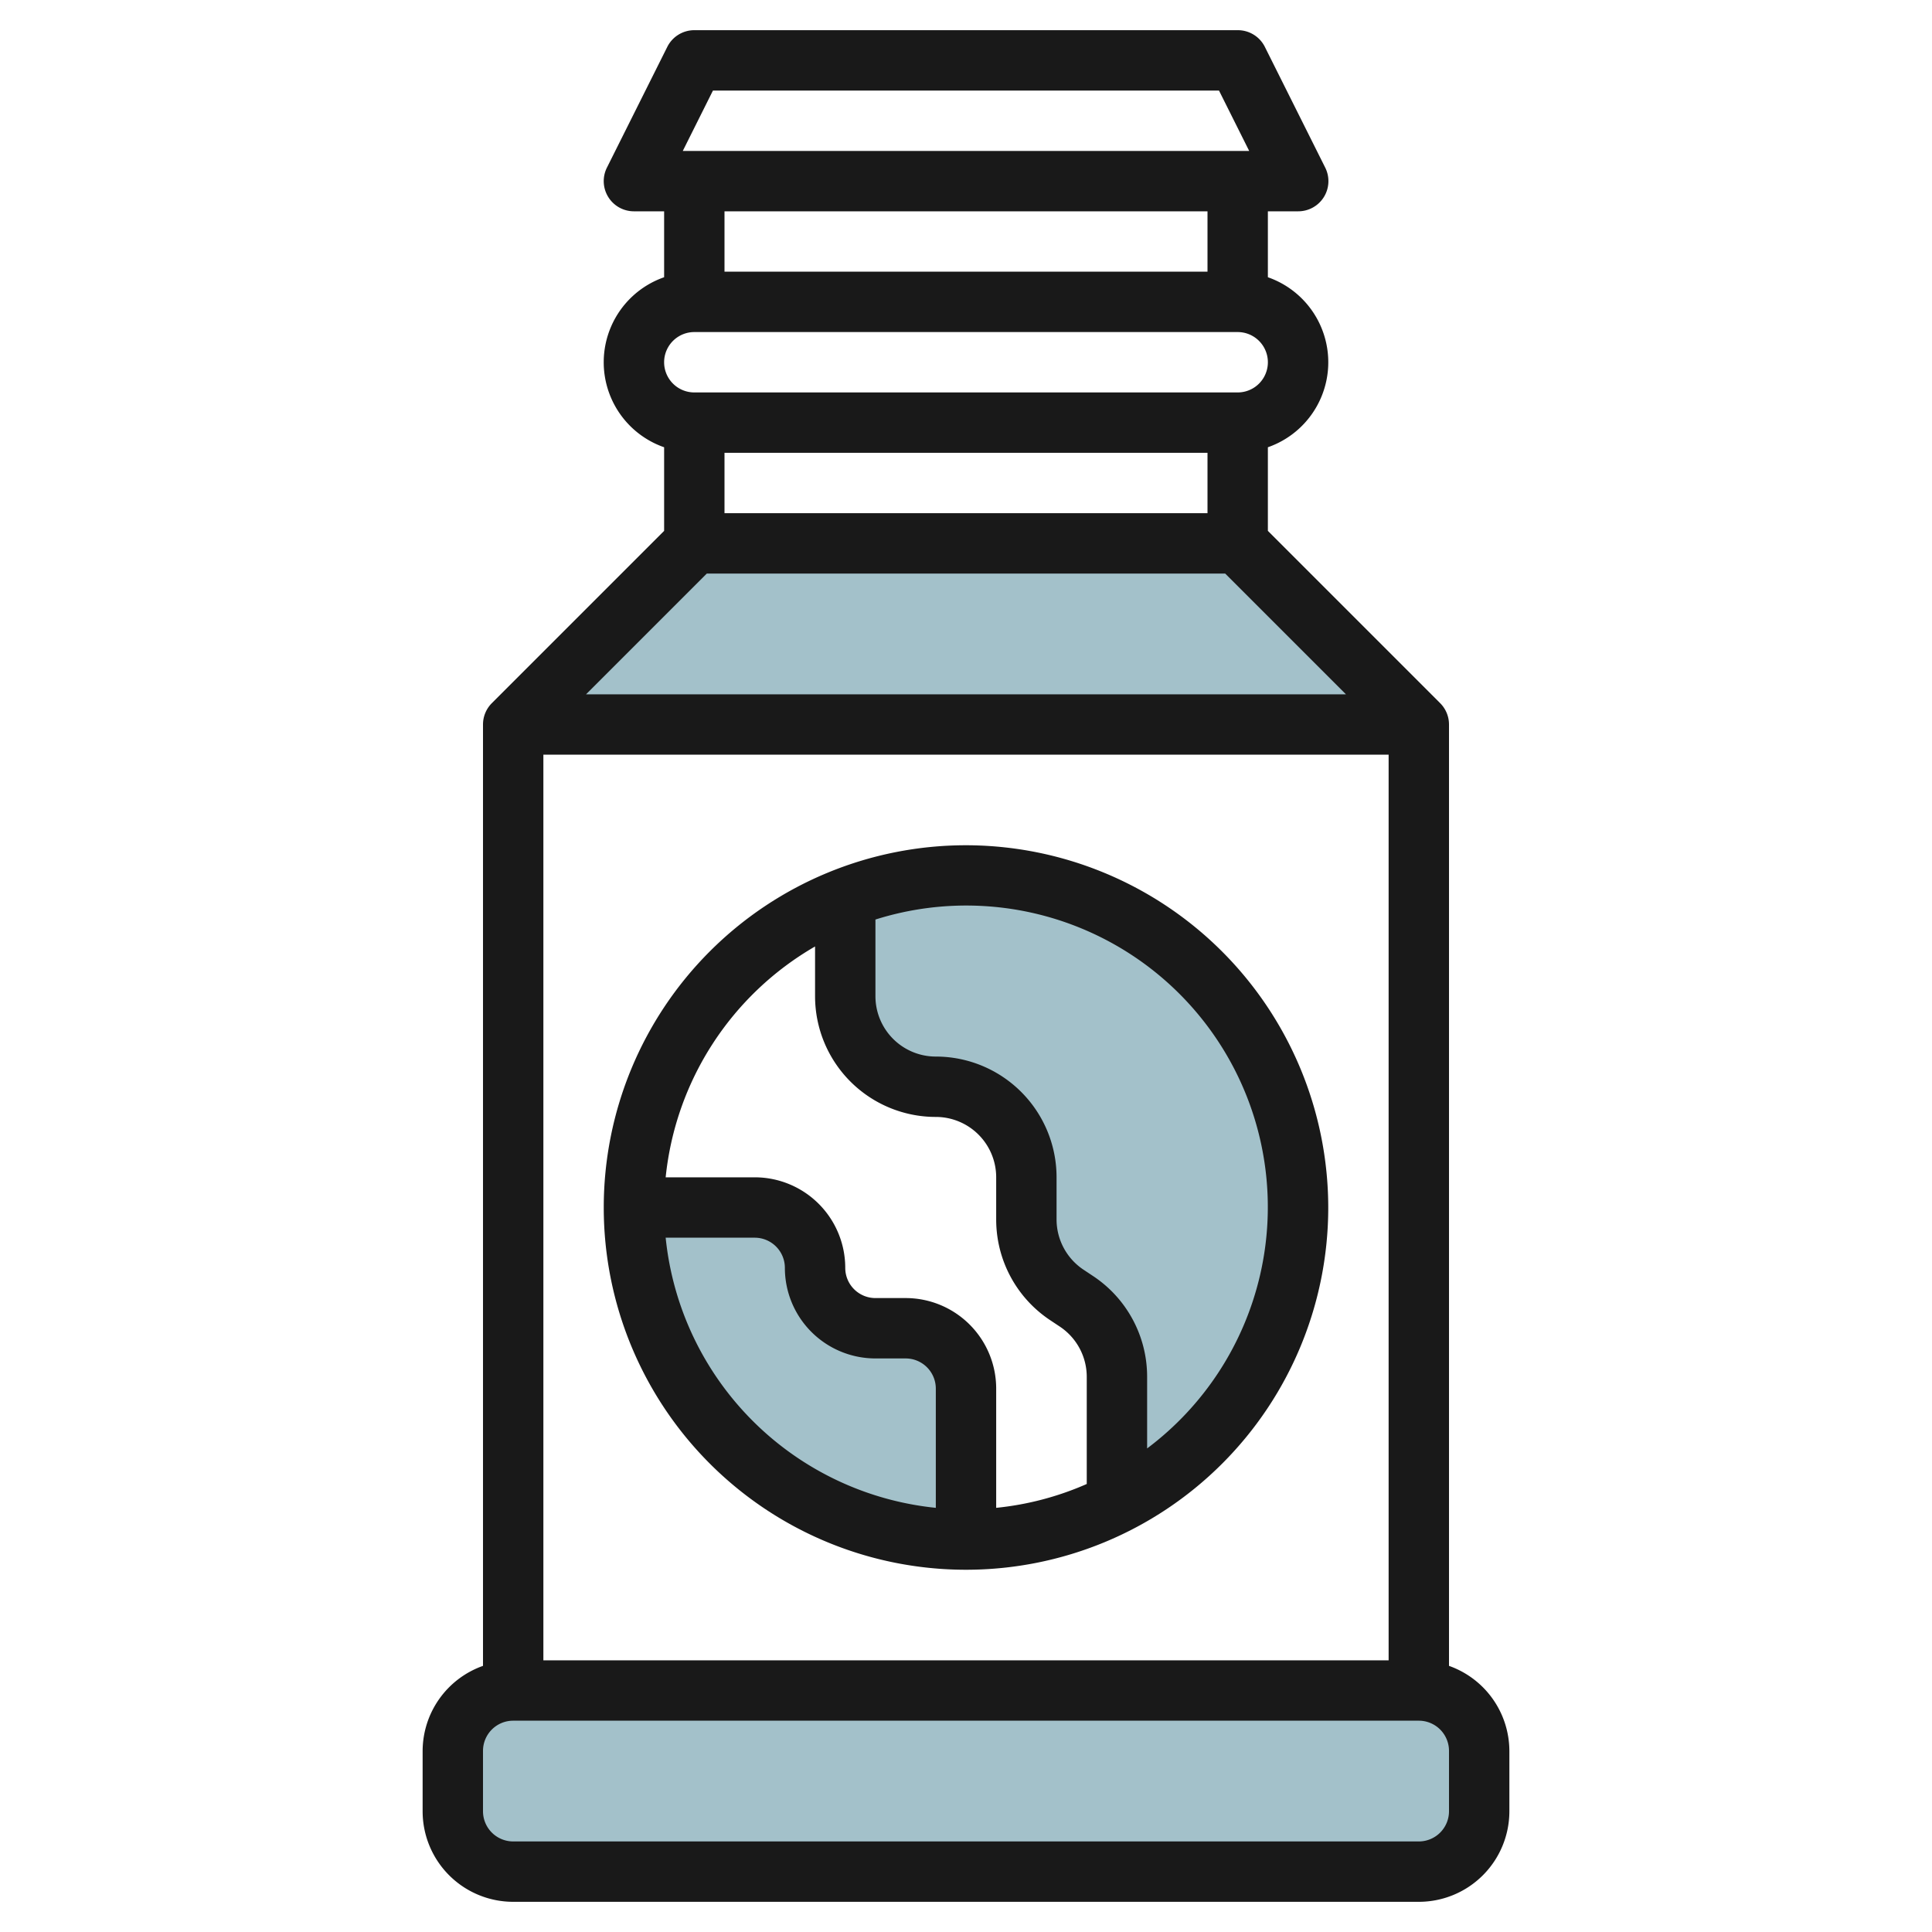
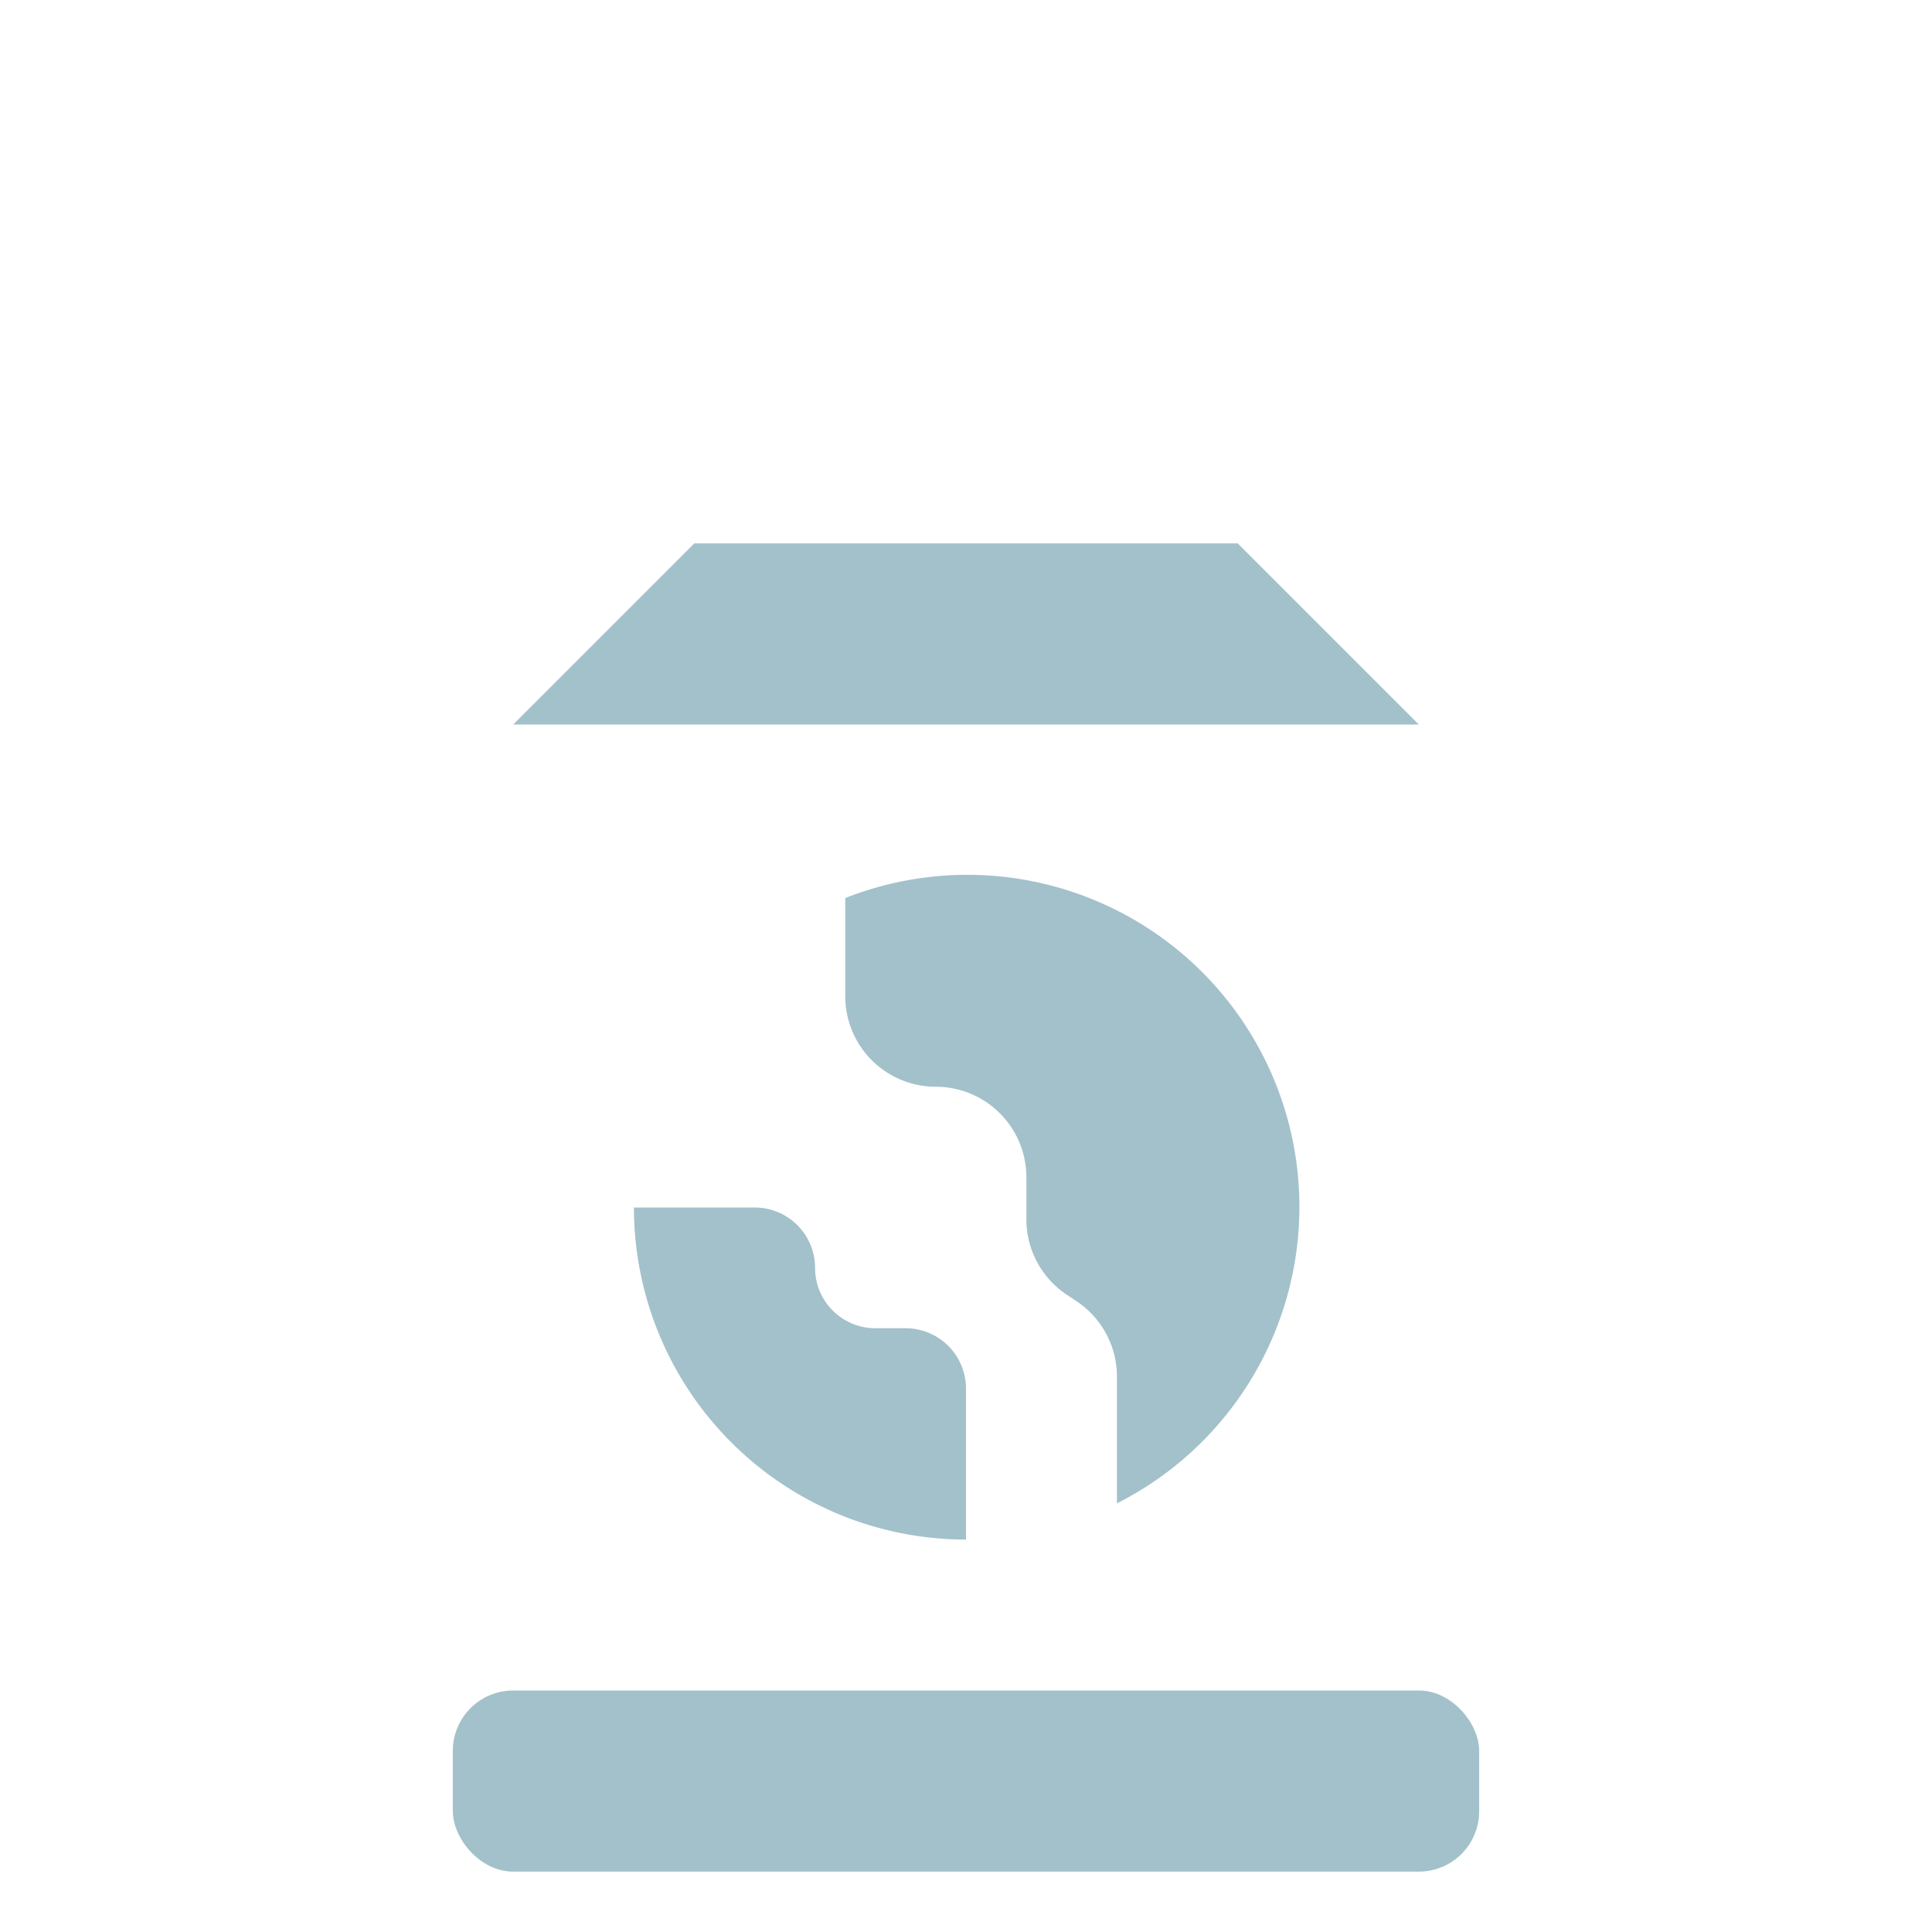
<svg xmlns="http://www.w3.org/2000/svg" id="Layer_3" height="512" viewBox="0 0 64 64" width="512" data-name="Layer 3">
  <g fill="#a3c1ca">
    <path d="m41 18 6 6h-30l6-6z" />
    <path d="m32 51a11 11 0 0 1 -11-11h4a2 2 0 0 1 2 2 2 2 0 0 0 2 2h1a2 2 0 0 1 2 2z" />
    <path d="m37 49.8v-4.194a3 3 0 0 0 -1.336-2.5l-.328-.218a3 3 0 0 1 -1.336-2.494v-1.394a3 3 0 0 0 -3-3 3 3 0 0 1 -3-3v-3.25a11 11 0 0 1 9 20.05z" />
    <rect height="6" rx="2" width="34" x="15" y="56" />
  </g>
-   <path d="m16.293 23.293a1 1 0 0 0 -.293.707v31.184a3 3 0 0 0 -2 2.816v2a3 3 0 0 0 3 3h30a3 3 0 0 0 3-3v-2a3 3 0 0 0 -2-2.816v-31.184a1 1 0 0 0 -.293-.707l-5.707-5.707v-2.77a2.982 2.982 0 0 0 0-5.632v-2.184h1a1 1 0 0 0 .9-1.447l-2-4a1 1 0 0 0 -.9-.553h-18a1 1 0 0 0 -.895.553l-2 4a1 1 0 0 0 .895 1.447h1v2.184a2.982 2.982 0 0 0 0 5.632v2.77zm1.707 31.707v-30h28v30zm30 5a1 1 0 0 1 -1 1h-30a1 1 0 0 1 -1-1v-2a1 1 0 0 1 1-1h30a1 1 0 0 1 1 1zm-3.414-37h-25.172l4-4h17.172zm-4.586-8v2h-16v-2zm-16.383-12h16.764l1 2h-18.763zm16.383 4v2h-16v-2zm-17 4h18a1 1 0 0 1 0 2h-18a1 1 0 0 1 0-2z" fill="#191919" />
-   <path d="m32 28a12 12 0 1 0 12 12 12.013 12.013 0 0 0 -12-12zm-5 3.353v1.647a4 4 0 0 0 4 4 2 2 0 0 1 2 2v1.4a4 4 0 0 0 1.781 3.328l.328.218a2 2 0 0 1 .891 1.659v3.554a9.893 9.893 0 0 1 -3 .79v-3.949a3 3 0 0 0 -3-3h-1a1 1 0 0 1 -1-1 3 3 0 0 0 -3-3h-2.949a10.007 10.007 0 0 1 4.949-7.647zm-4.949 9.647h2.949a1 1 0 0 1 1 1 3 3 0 0 0 3 3h1a1 1 0 0 1 1 1v3.949a10.015 10.015 0 0 1 -8.949-8.949zm15.949 6.981v-2.376a4 4 0 0 0 -1.781-3.328l-.328-.218a2 2 0 0 1 -.891-1.659v-1.4a4 4 0 0 0 -4-4 2 2 0 0 1 -2-2v-2.539a9.99 9.99 0 0 1 9 17.52z" fill="#191919" />
</svg>